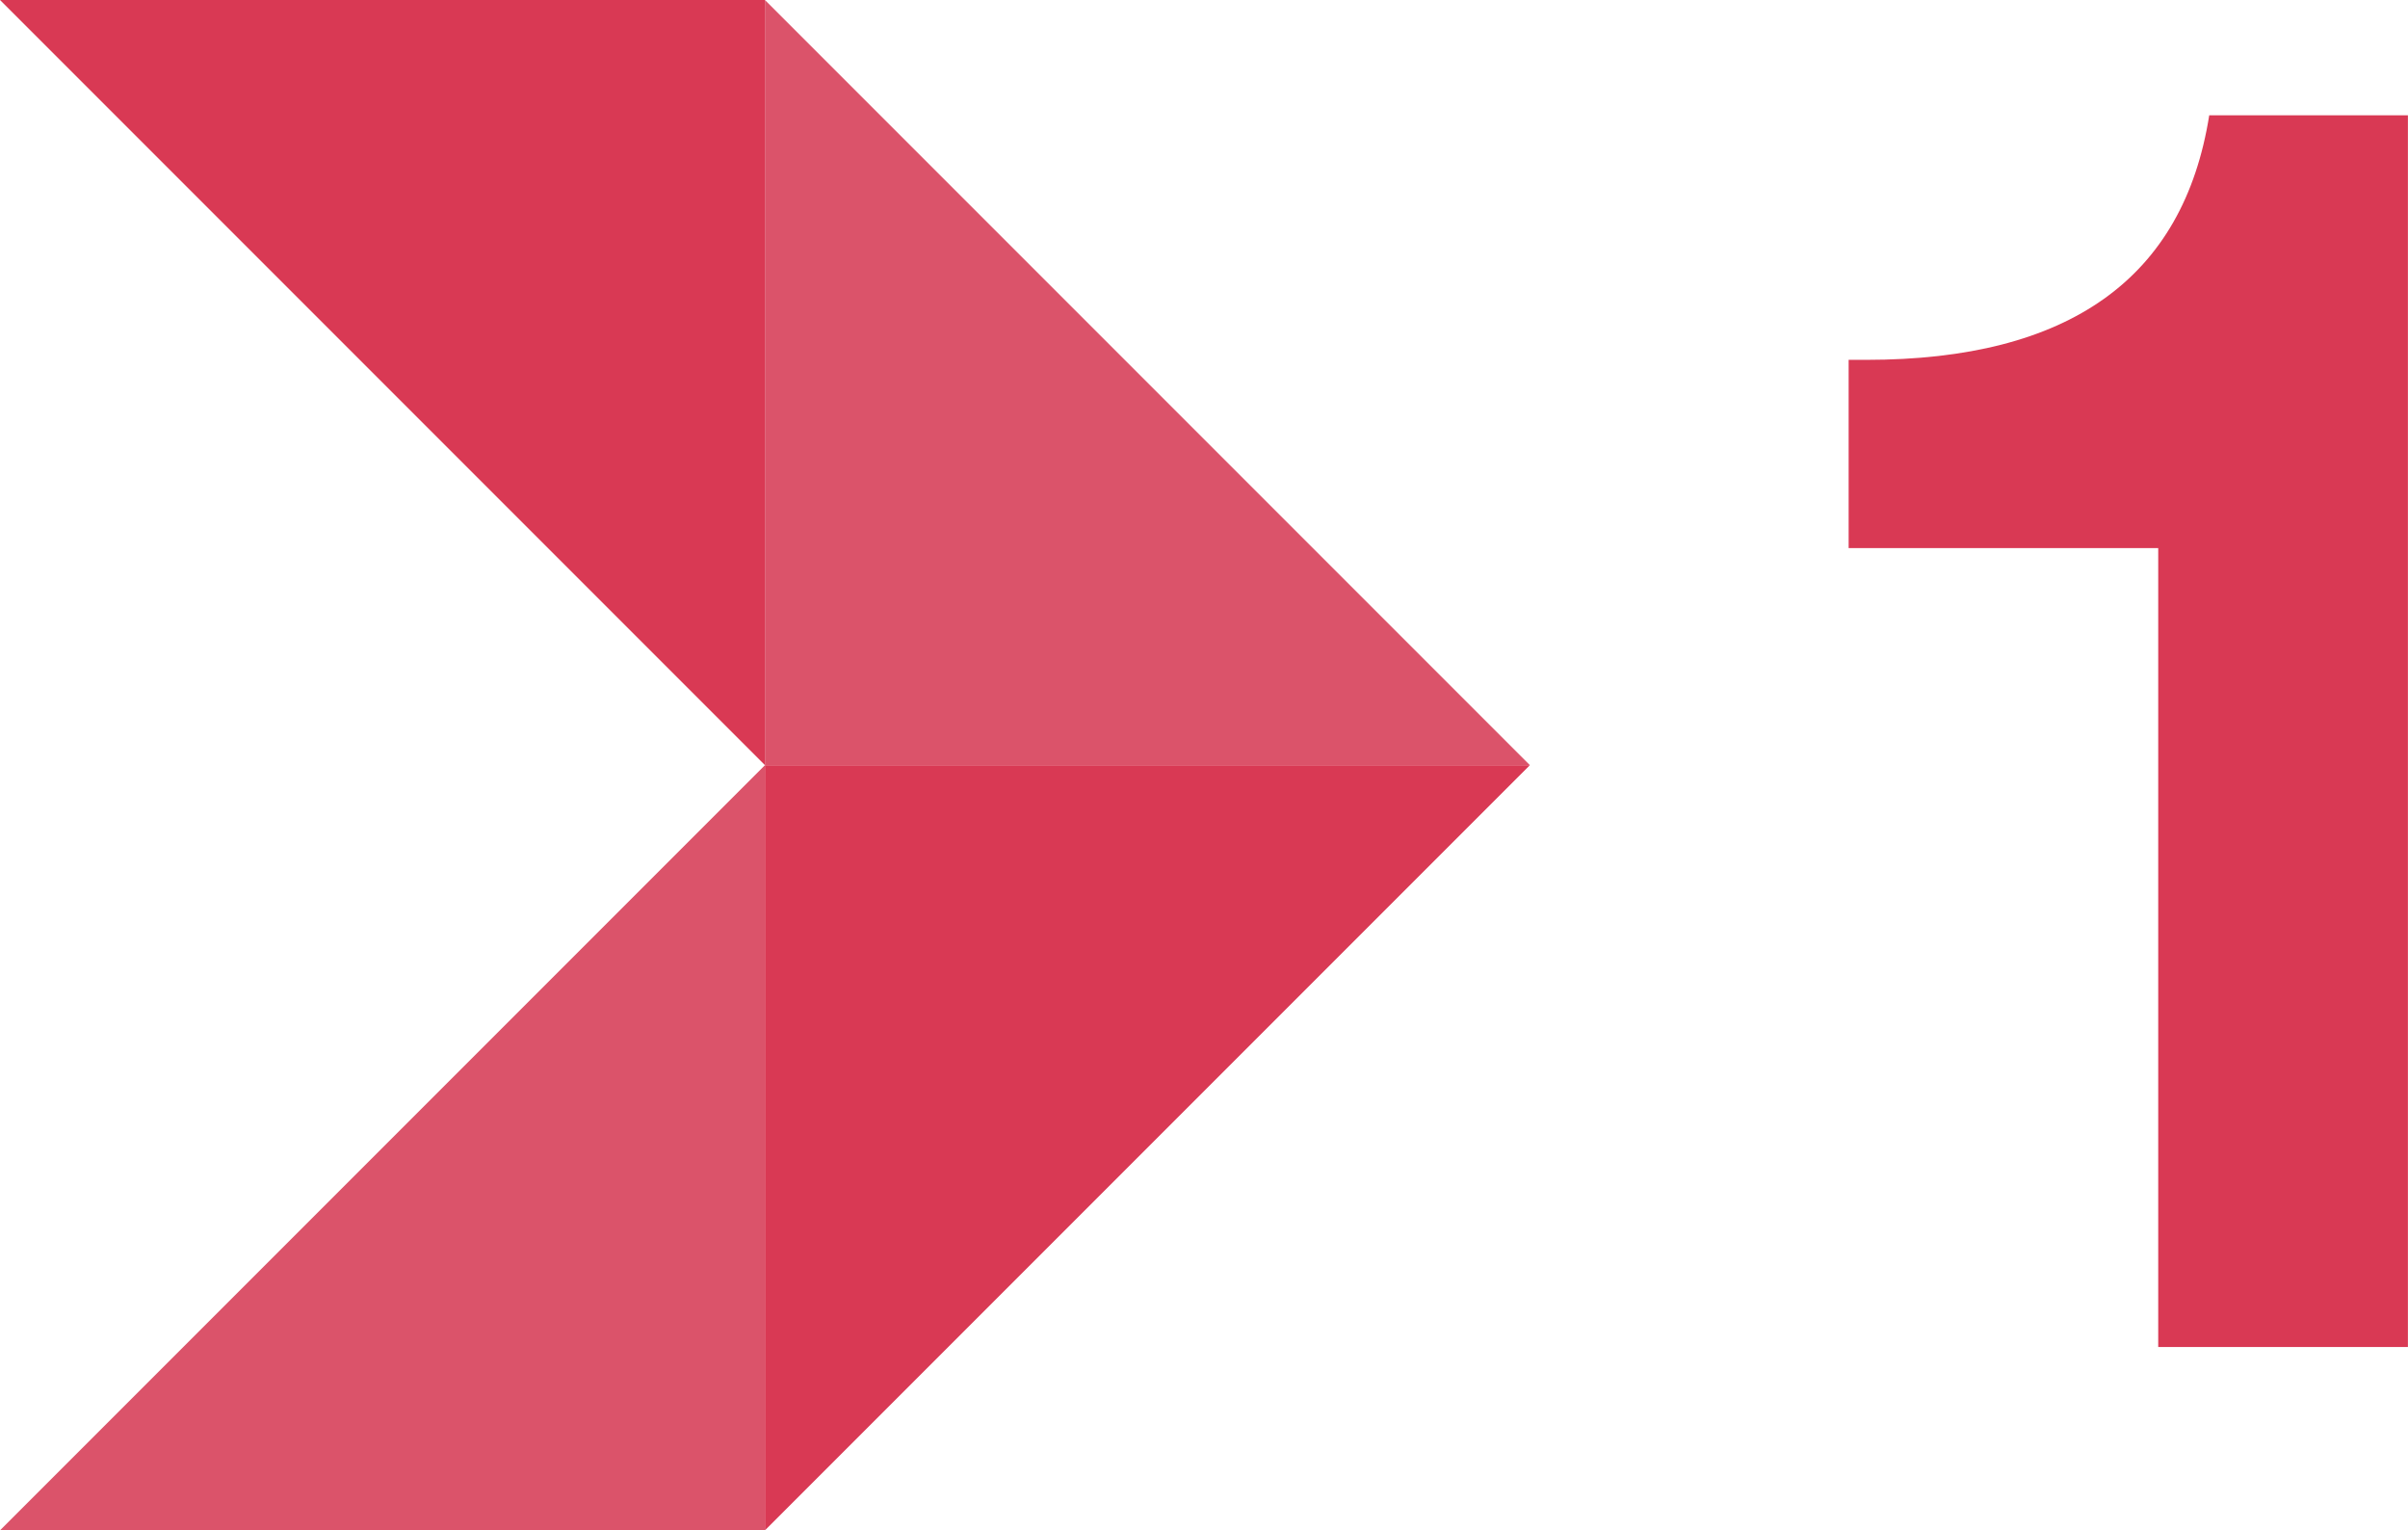
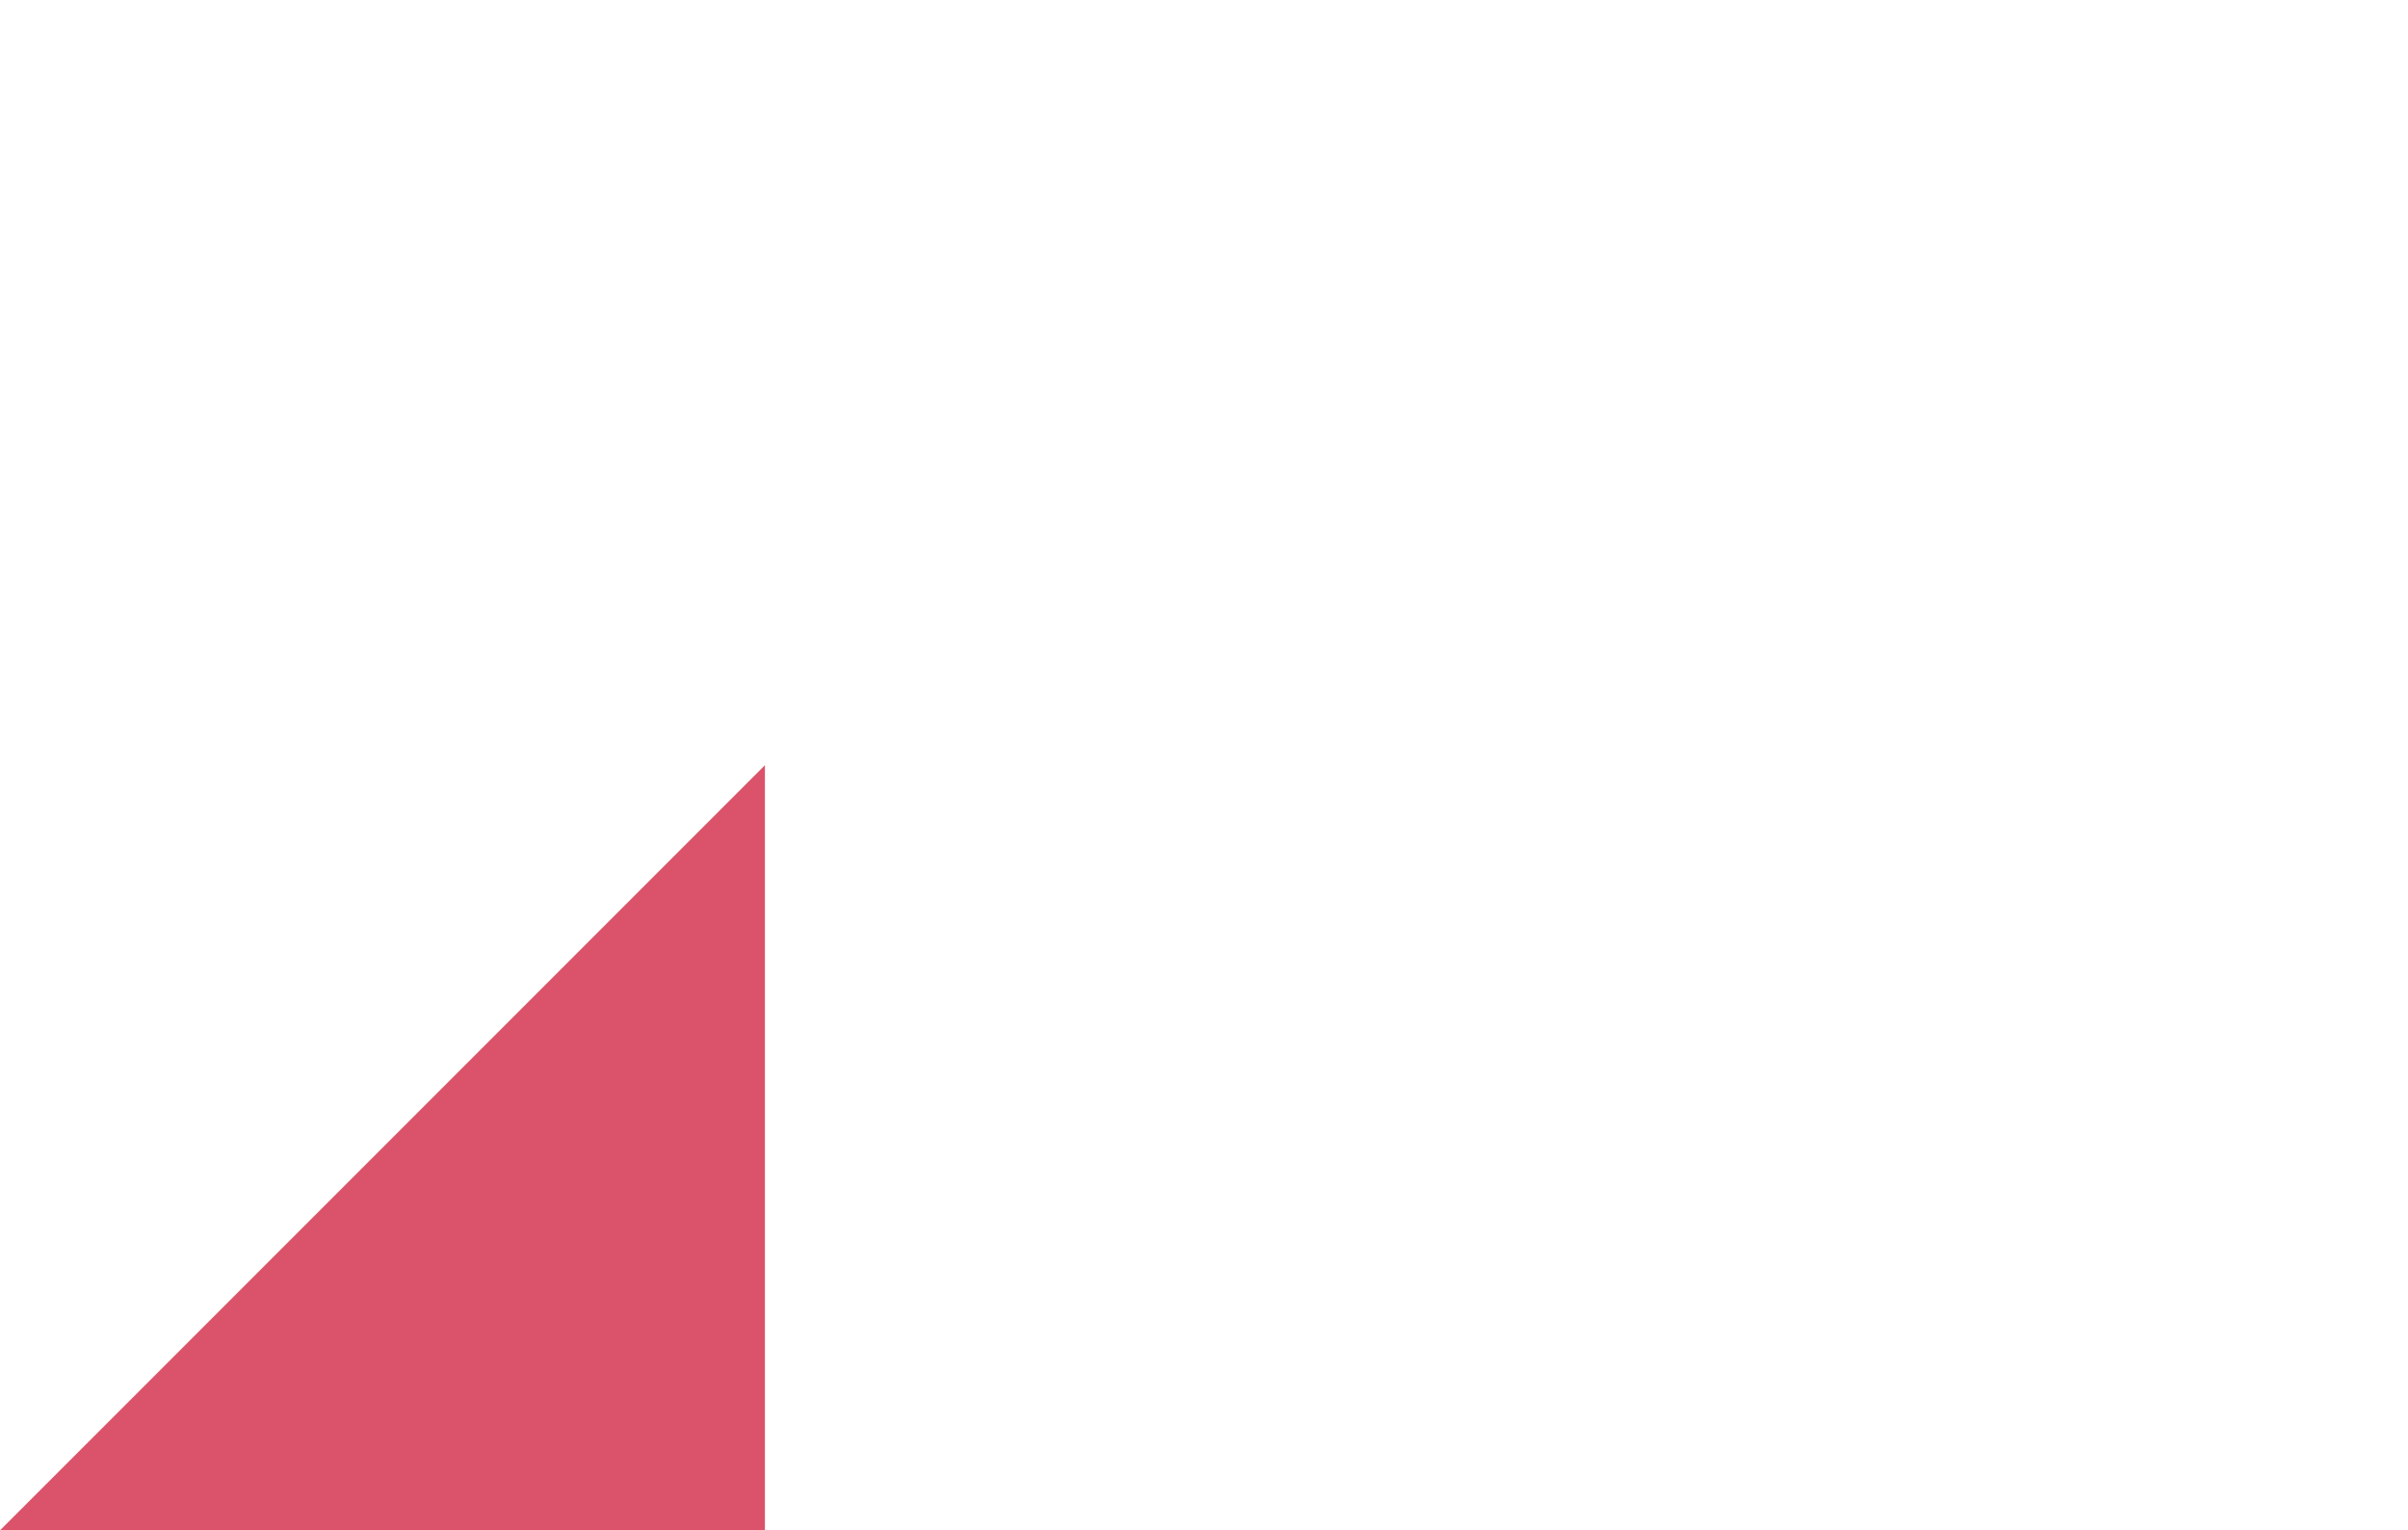
<svg xmlns="http://www.w3.org/2000/svg" width="119.099" height="75.668" viewBox="0 0 119.099 75.668">
  <g transform="translate(-128.999 -3229.227)">
    <g transform="translate(1400.994 2667.702)">
-       <path d="M34.1-60.9V0H21.75V-39.5H6.438v-9.309h.87q15.051,0,16.965-12.093Z" transform="translate(-1187 628.127)" fill="#d93954" />
-     </g>
+       </g>
    <g transform="translate(232.166 3296.585)">
      <g transform="translate(-214.5 -142.57)">
        <path d="M323.833,142.14,286,179.973h37.833Z" transform="translate(-174.667 -29.093)" fill="#db536a" fill-rule="evenodd" />
-         <path d="M357.5,108.47h37.833L357.5,70.637Z" transform="translate(-208.333 4.575)" fill="#db536a" />
-         <path d="M357.5,142.14v37.833l37.833-37.833Z" transform="translate(-208.333 -29.093)" fill="#d93954" />
-         <path d="M323.833,108.47,286,70.637h37.833Z" transform="translate(-174.667 4.575)" fill="#d93954" fill-rule="evenodd" />
      </g>
    </g>
  </g>
</svg>